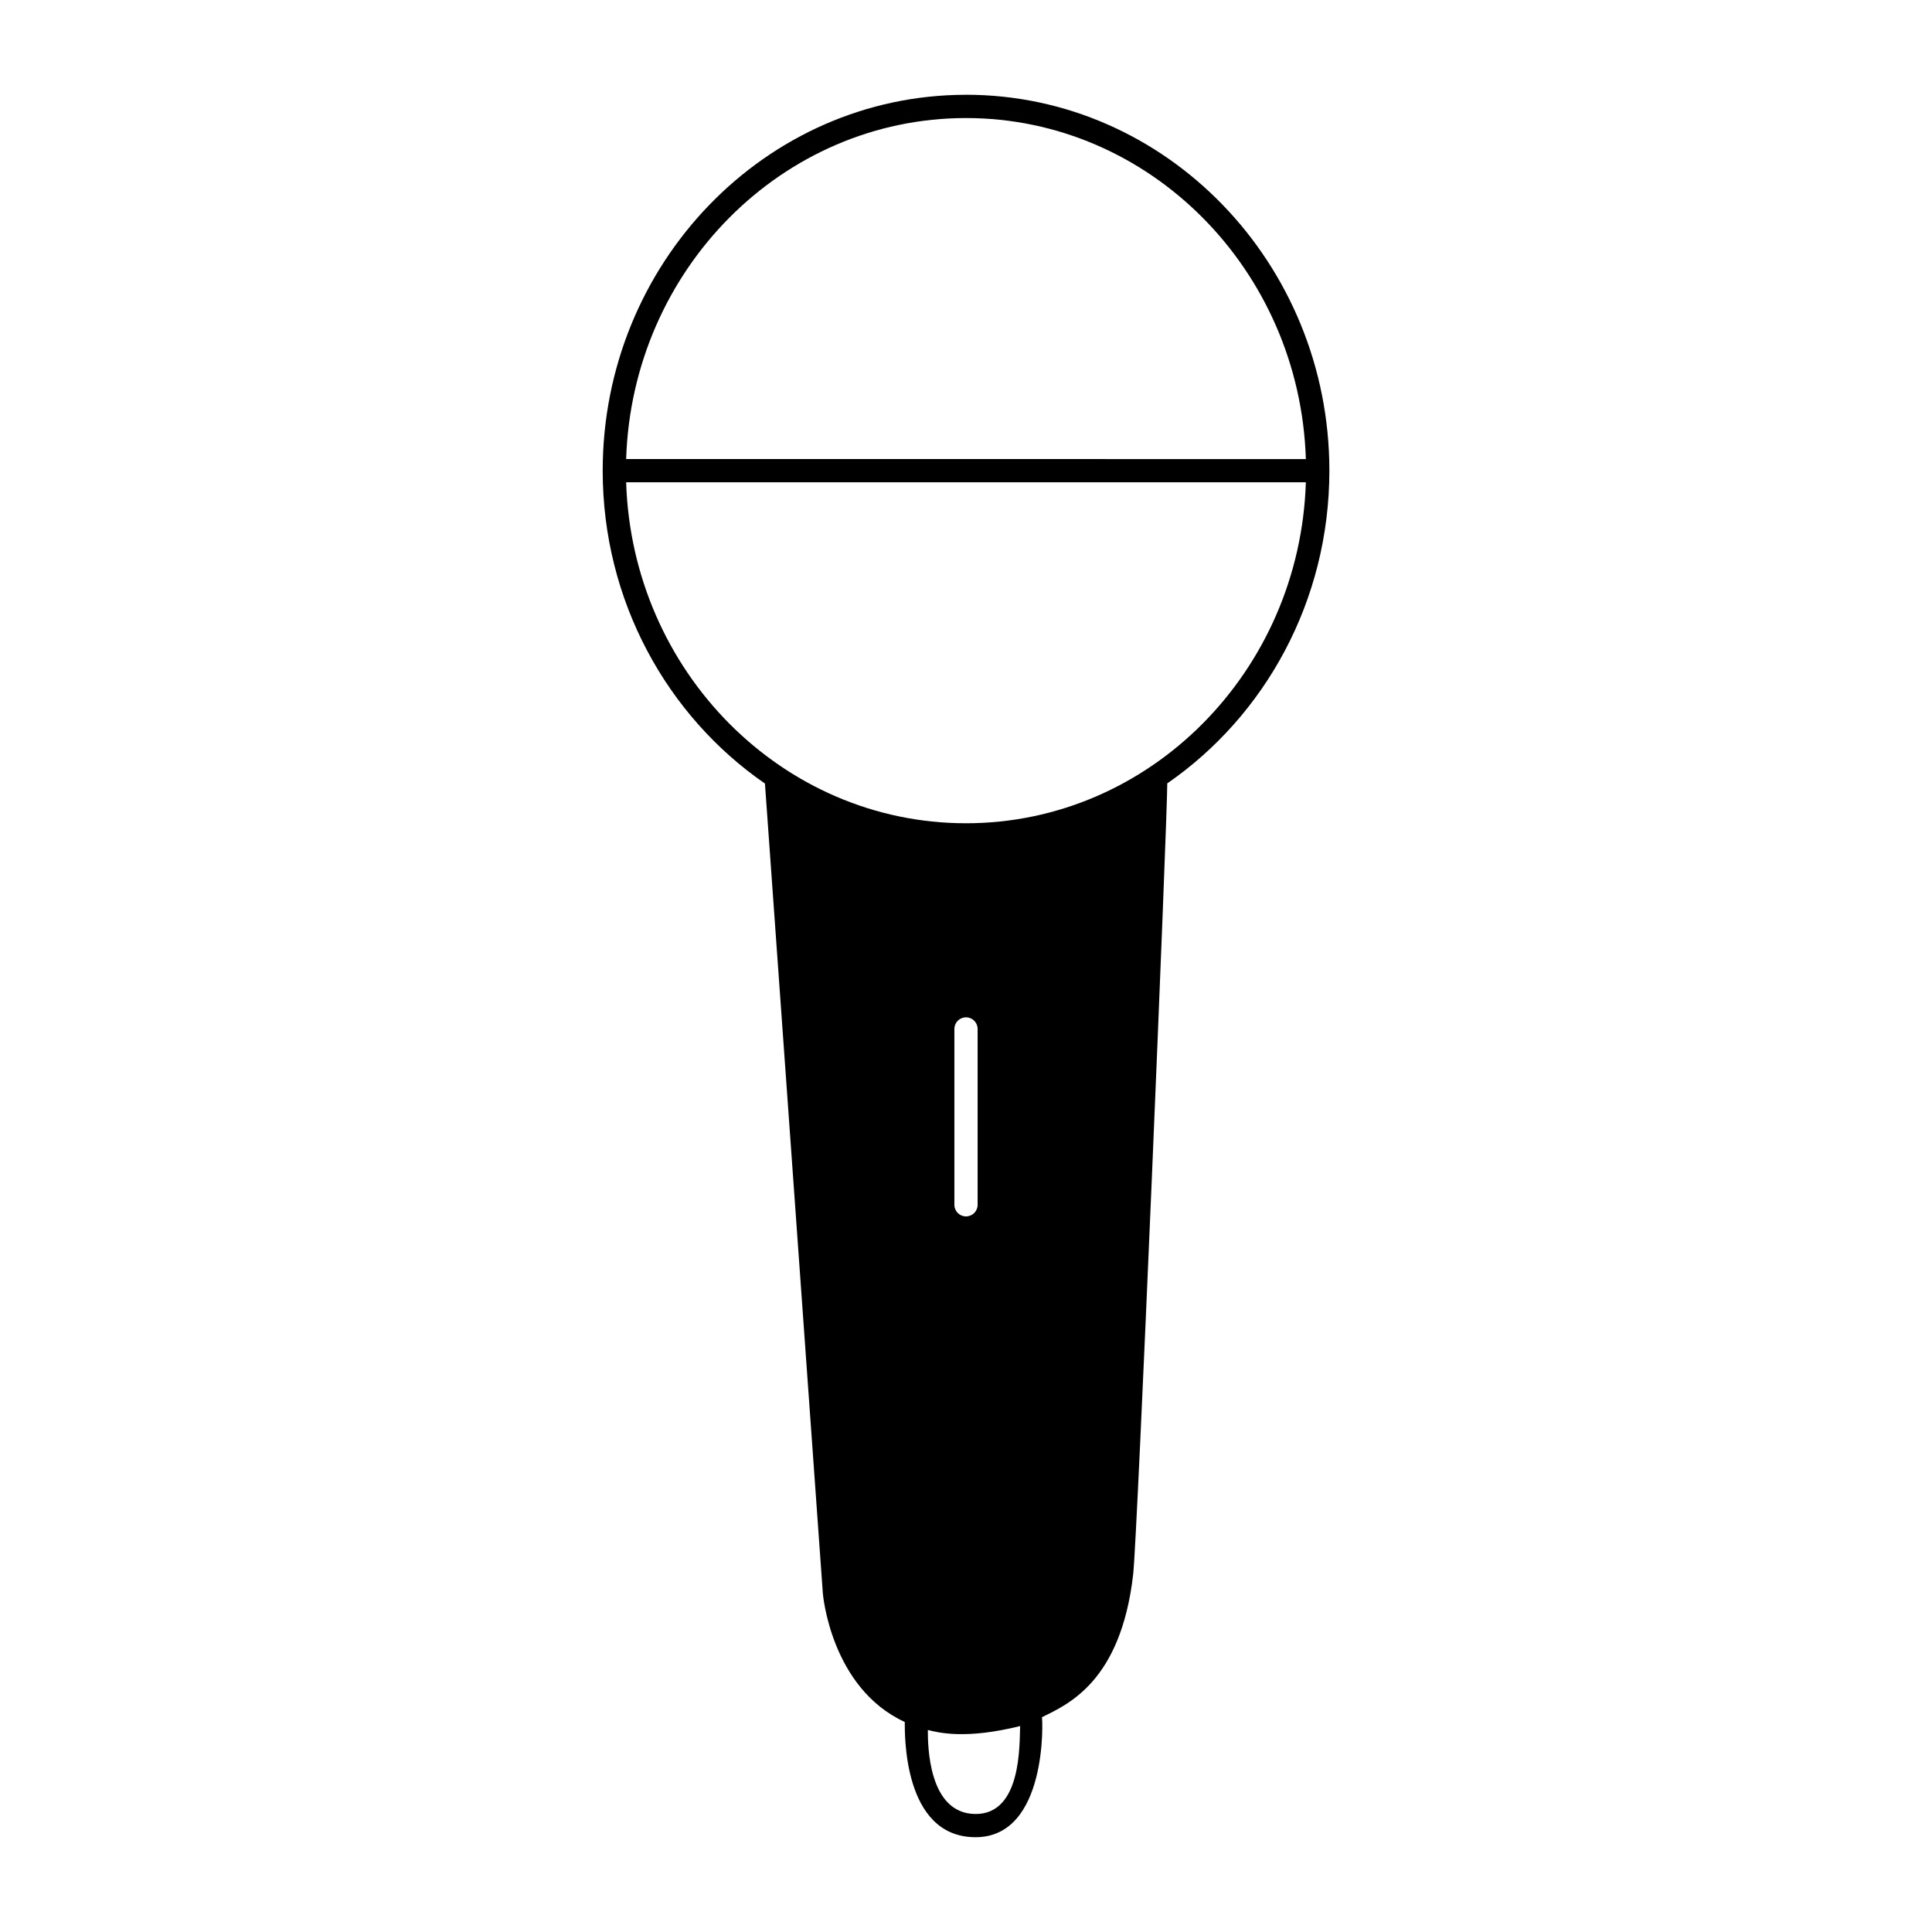
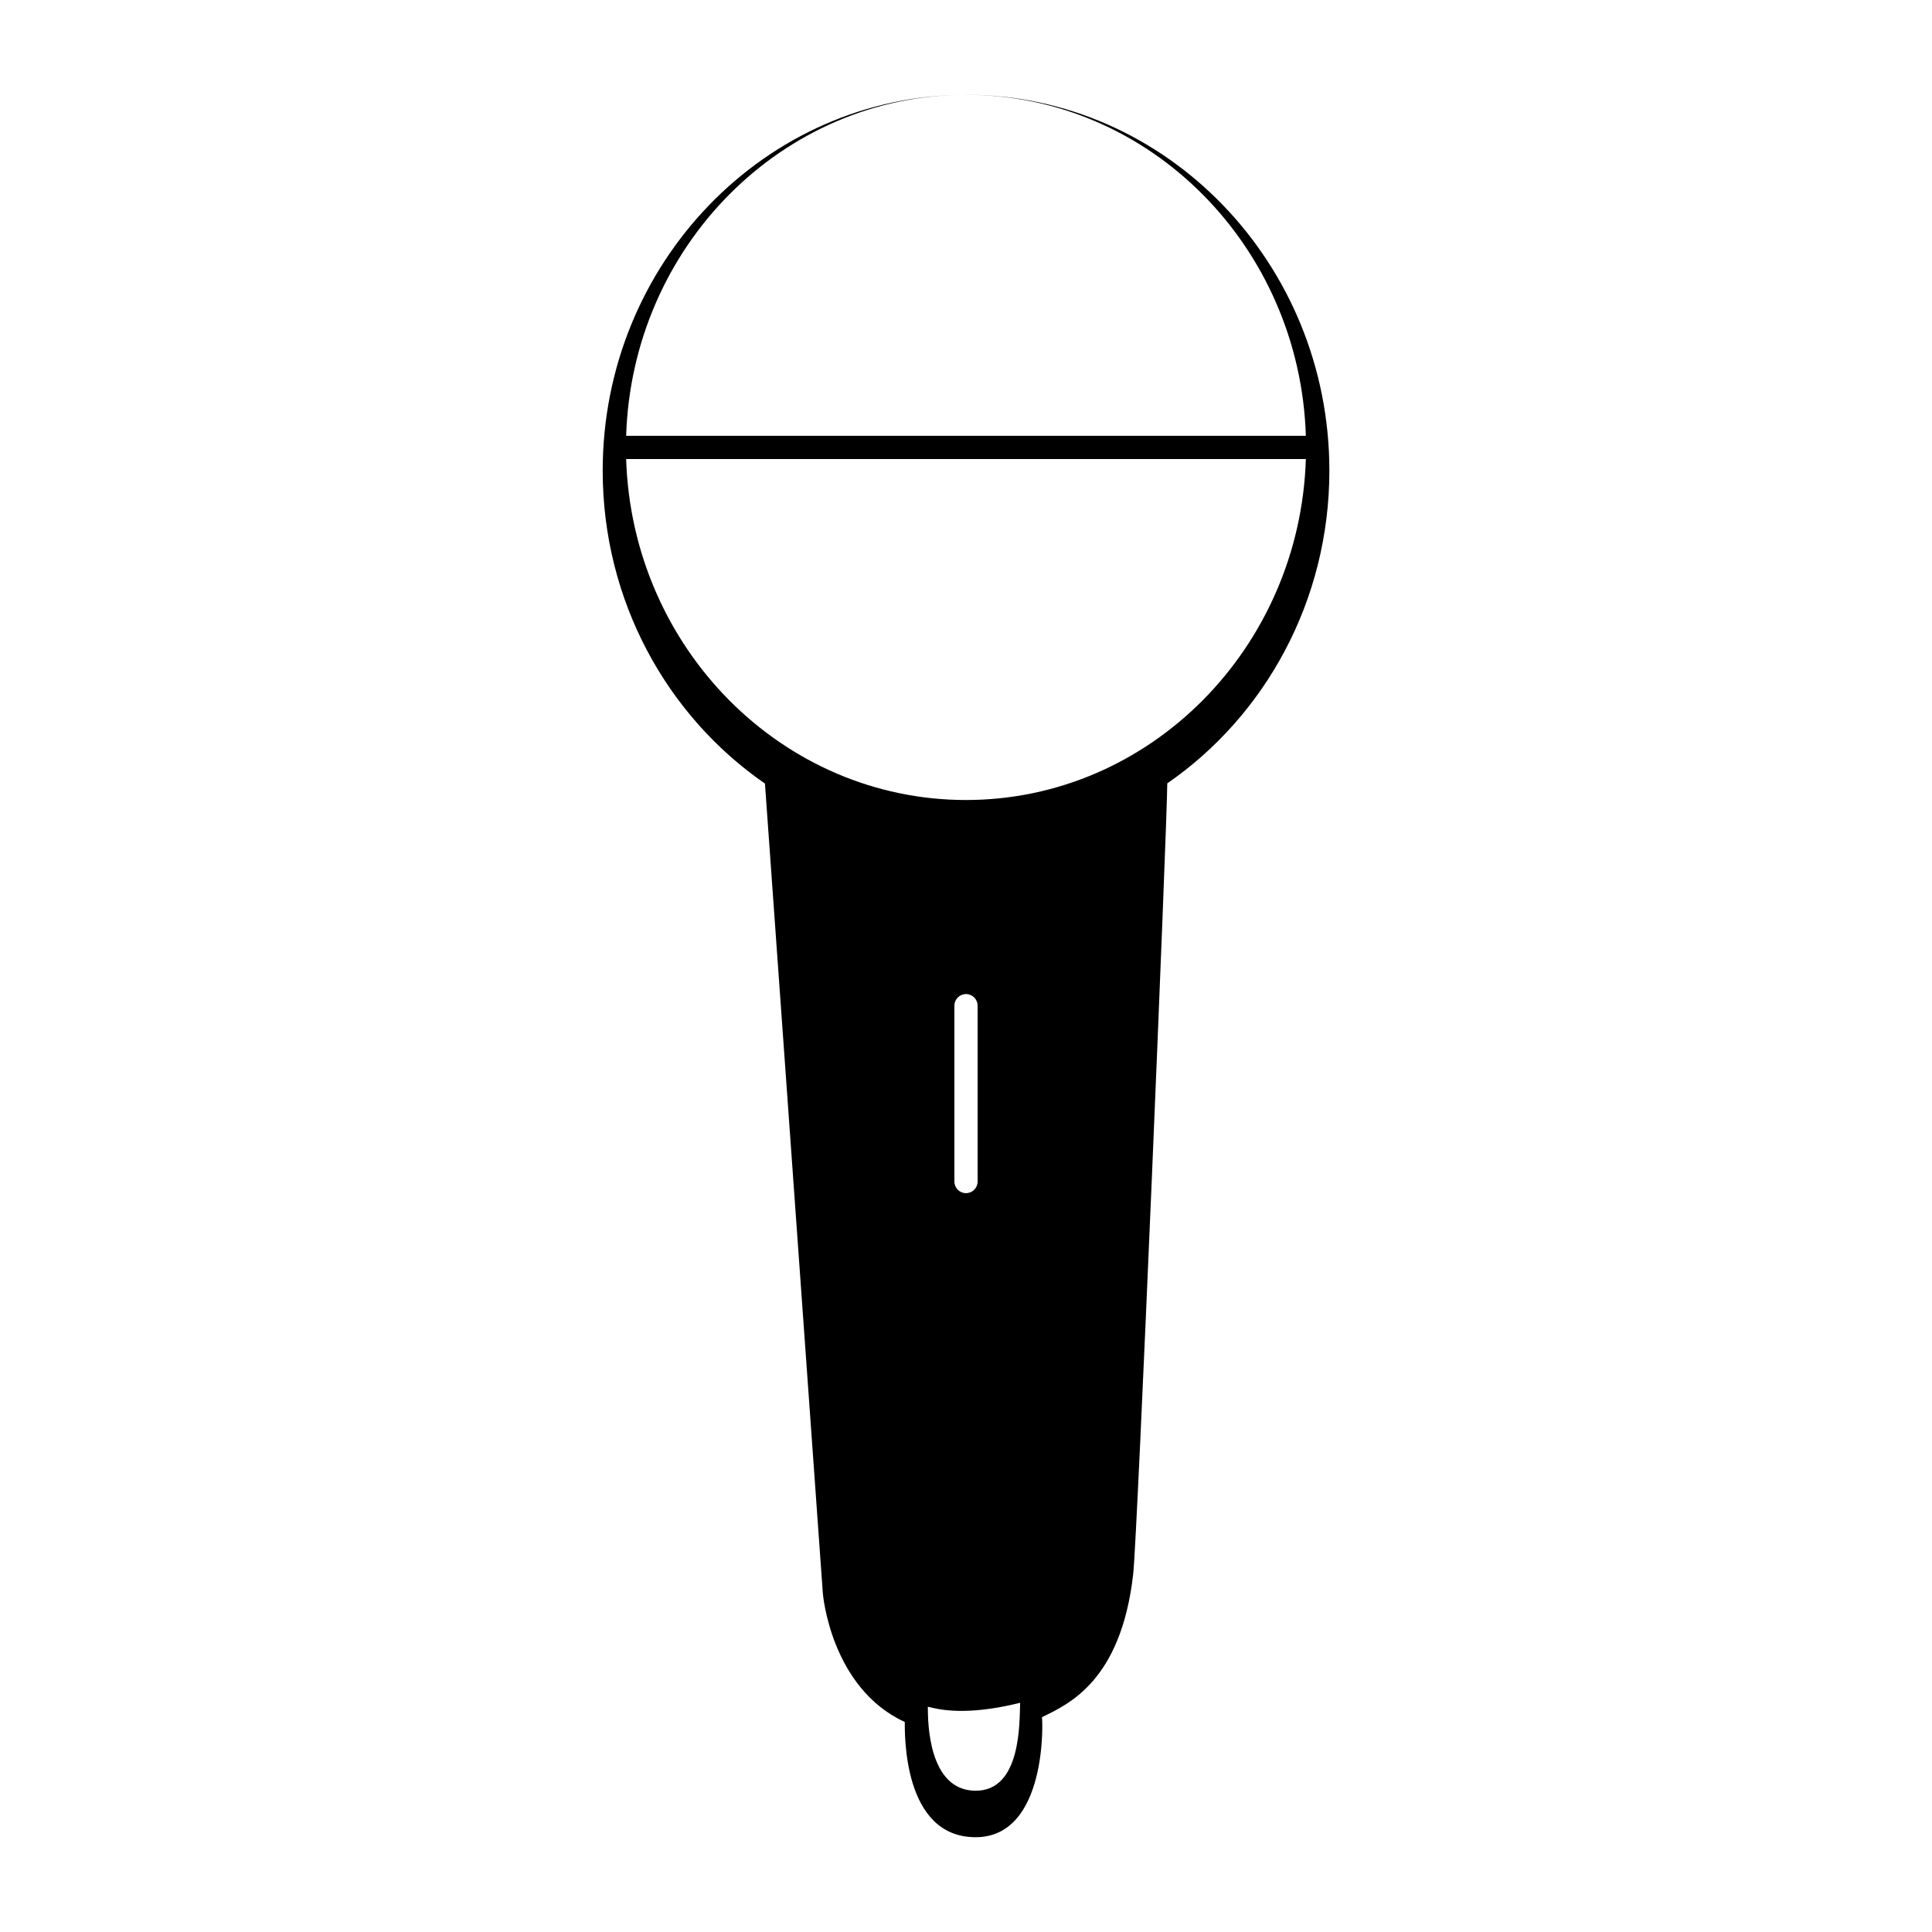
<svg xmlns="http://www.w3.org/2000/svg" fill="#000000" width="800px" height="800px" version="1.1" viewBox="144 144 512 512">
-   <path d="m400 169.12c-53.086 0-96.281 44.684-96.281 99.609 0 34.547 17.105 65.051 43 82.922l15.34 214.56c0.02 0.309 2.117 25.09 21.711 34.133 0.039 2.766-0.629 30.406 18.637 30.535 19.285 0.137 17.922-31.398 17.715-31.797 6.801-3.375 20.918-9.34 24.18-37.867 1.125-9.734 9.043-199.91 9.035-209.61 25.879-17.871 42.961-48.355 42.961-82.891-0.016-54.918-43.211-99.602-96.297-99.602zm0 6.164c48.699 0 88.488 40.266 90.066 90.375l-180.13-0.004c1.574-50.109 41.367-90.371 90.066-90.371zm3.078 288c0 1.703-1.375 3.078-3.078 3.078s-3.078-1.375-3.078-3.078v-46.602c0-1.703 1.375-3.078 3.078-3.078s3.078 1.375 3.078 3.078zm-0.676 161.44c-12.398-0.176-12.516-18.203-12.516-22.258 2.953 0.73 10.047 2.527 24.461-1.043-0.207 4.773 0.457 23.48-11.945 23.301zm-2.402-262.55c-48.699 0-88.488-40.254-90.066-90.363h180.13c-1.578 50.109-41.371 90.363-90.066 90.363z" />
+   <path d="m400 169.12c-53.086 0-96.281 44.684-96.281 99.609 0 34.547 17.105 65.051 43 82.922l15.34 214.56c0.02 0.309 2.117 25.09 21.711 34.133 0.039 2.766-0.629 30.406 18.637 30.535 19.285 0.137 17.922-31.398 17.715-31.797 6.801-3.375 20.918-9.34 24.18-37.867 1.125-9.734 9.043-199.91 9.035-209.61 25.879-17.871 42.961-48.355 42.961-82.891-0.016-54.918-43.211-99.602-96.297-99.602zc48.699 0 88.488 40.266 90.066 90.375l-180.13-0.004c1.574-50.109 41.367-90.371 90.066-90.371zm3.078 288c0 1.703-1.375 3.078-3.078 3.078s-3.078-1.375-3.078-3.078v-46.602c0-1.703 1.375-3.078 3.078-3.078s3.078 1.375 3.078 3.078zm-0.676 161.44c-12.398-0.176-12.516-18.203-12.516-22.258 2.953 0.73 10.047 2.527 24.461-1.043-0.207 4.773 0.457 23.48-11.945 23.301zm-2.402-262.55c-48.699 0-88.488-40.254-90.066-90.363h180.13c-1.578 50.109-41.371 90.363-90.066 90.363z" />
</svg>